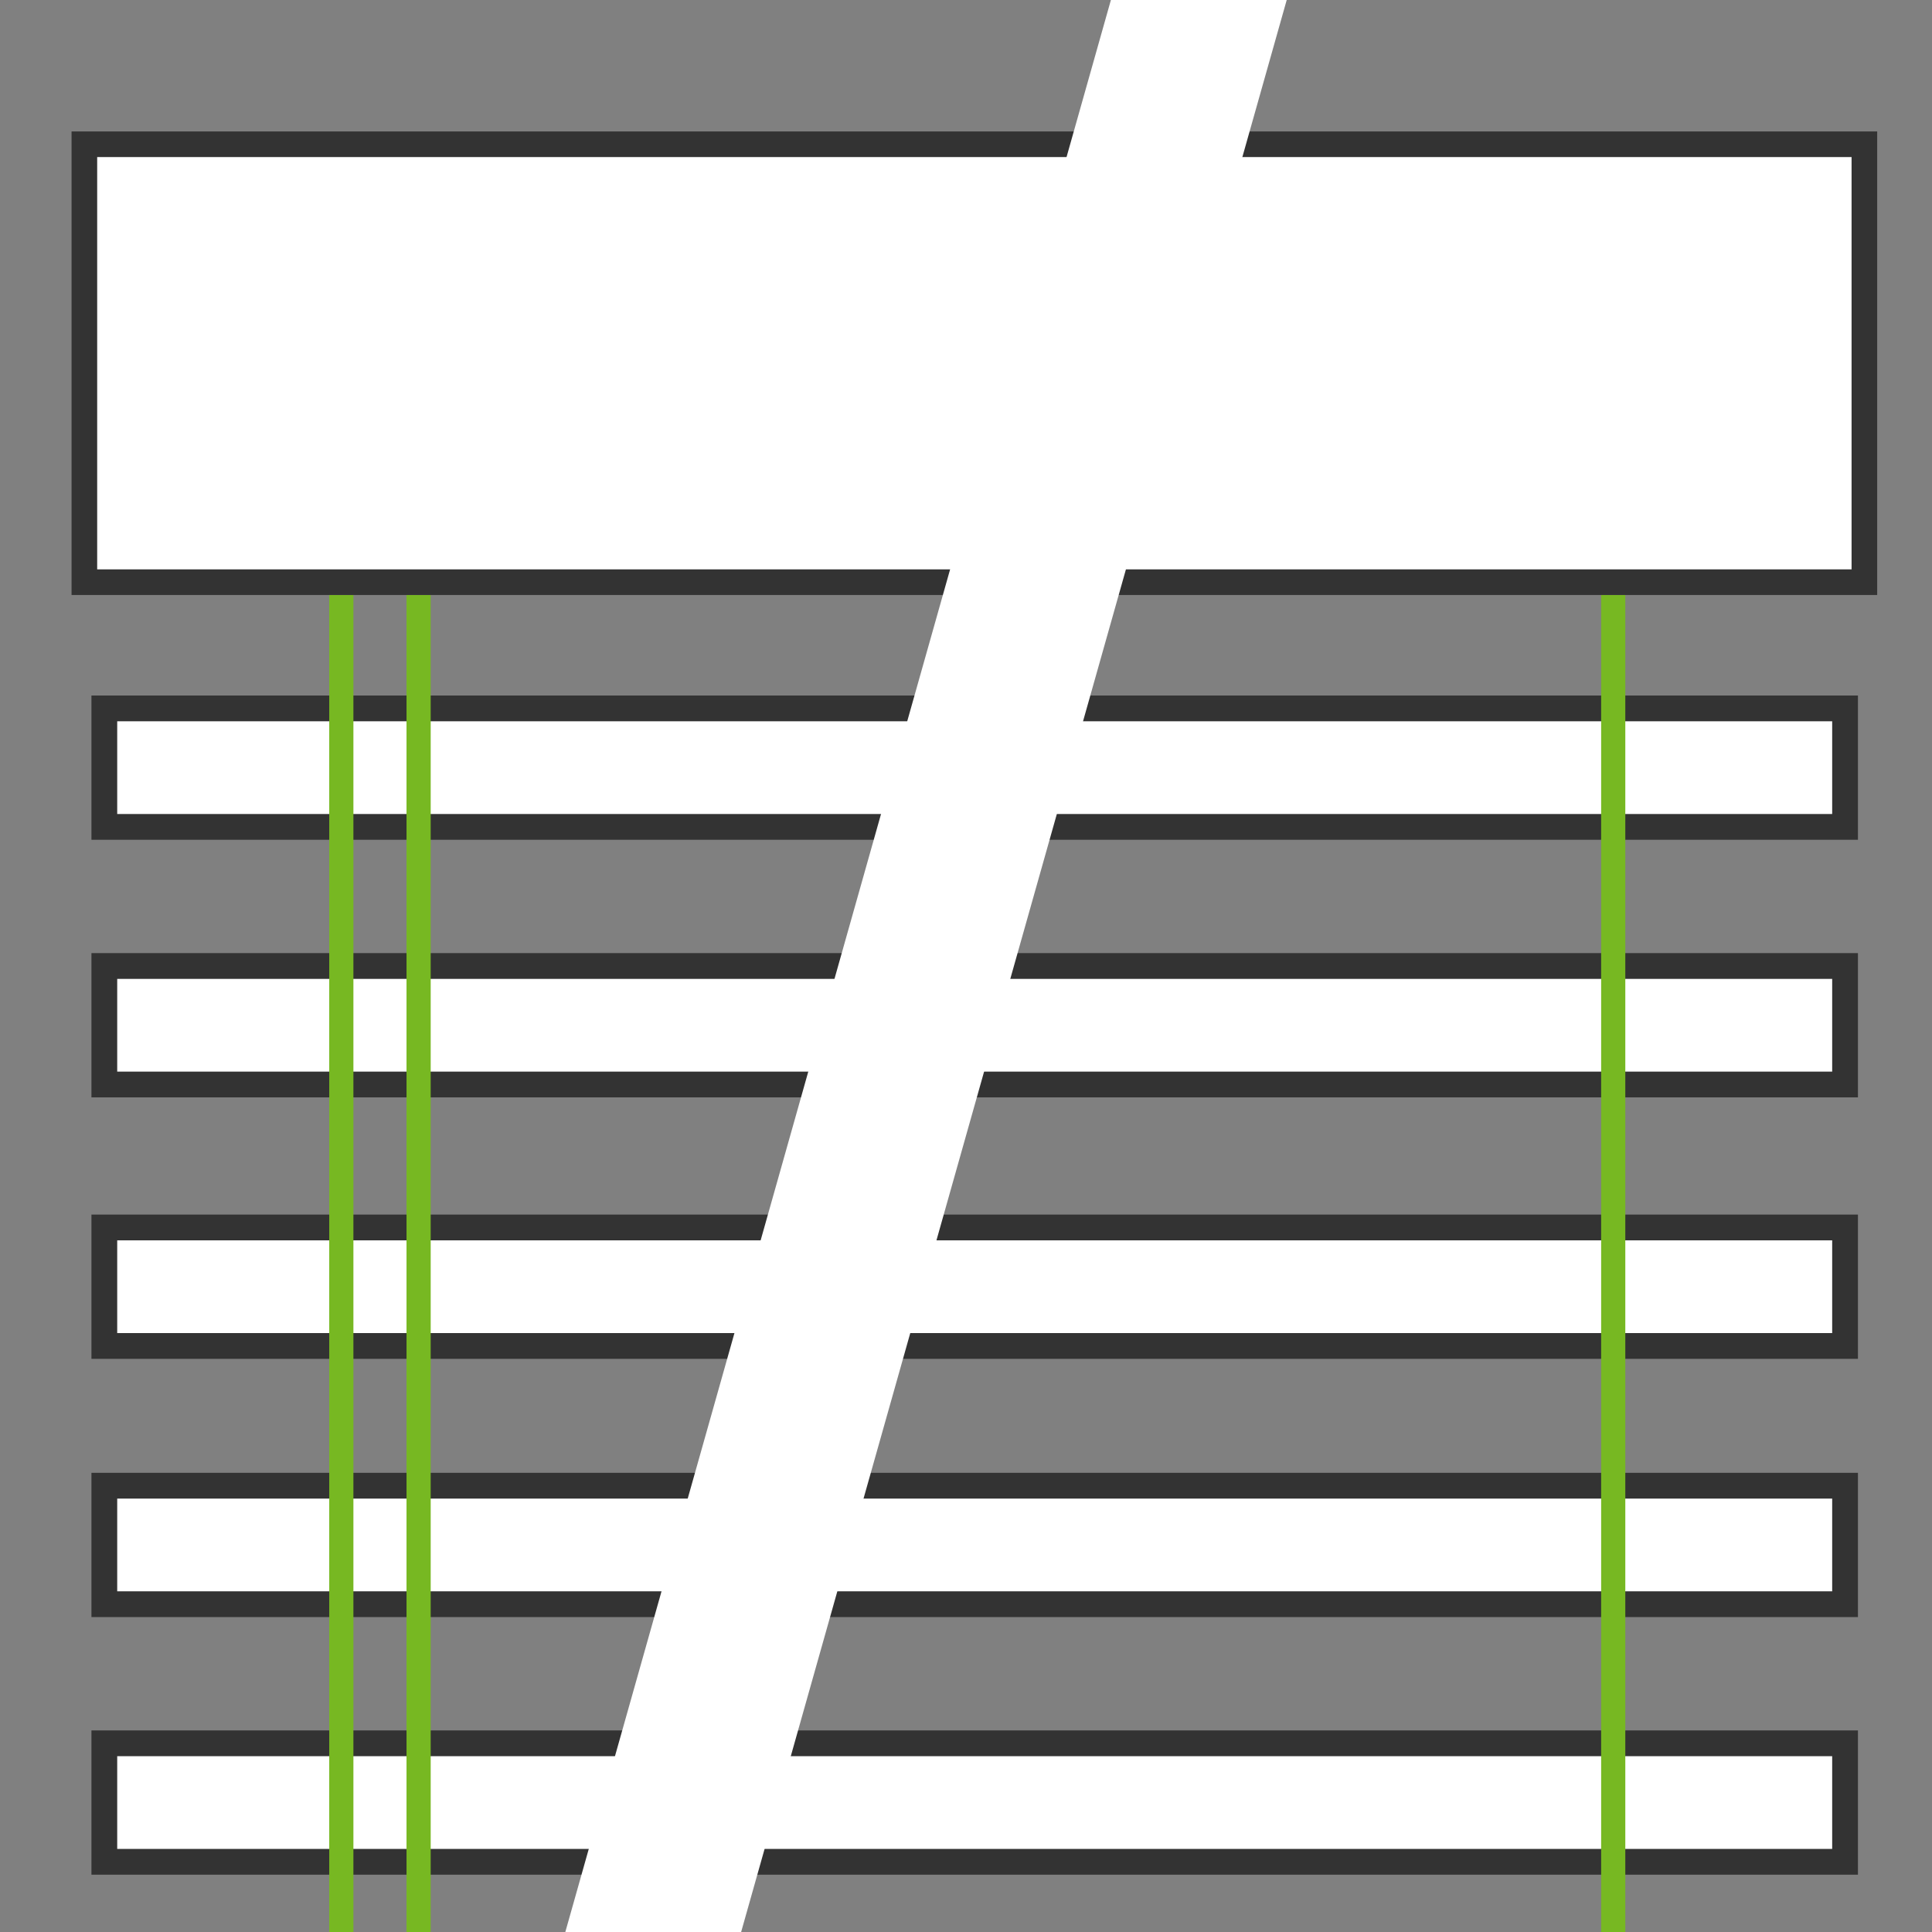
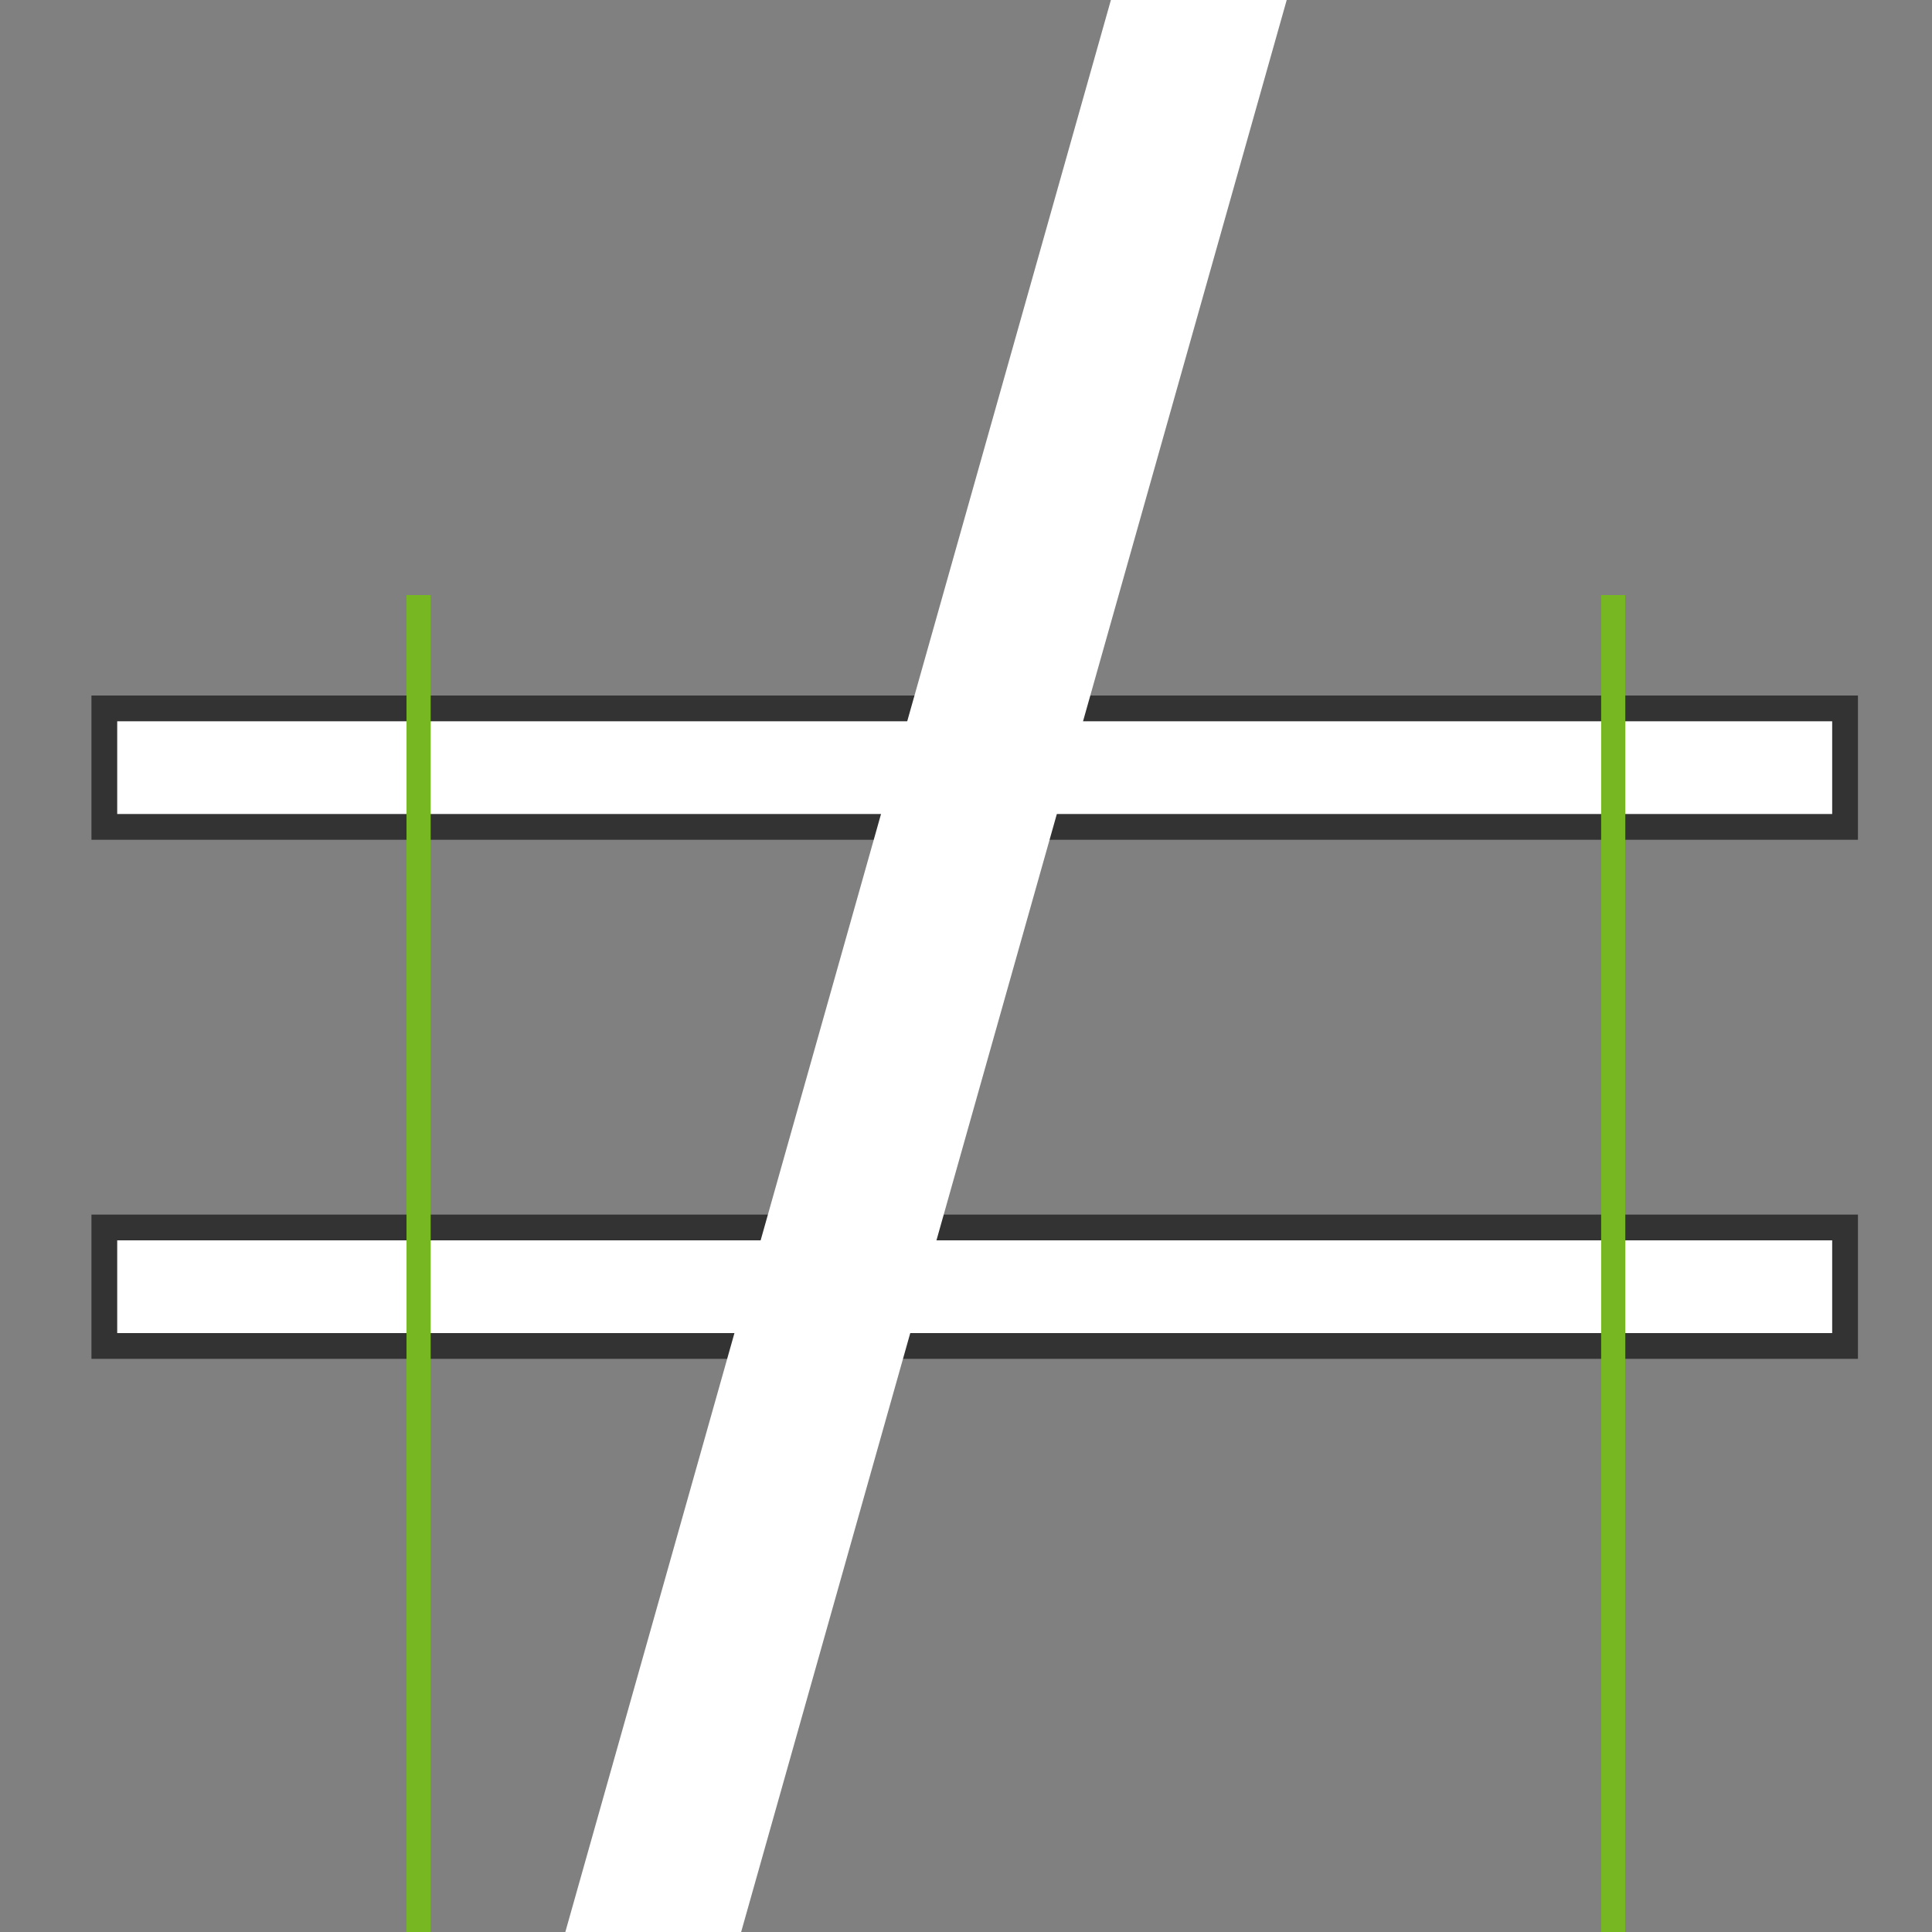
<svg xmlns="http://www.w3.org/2000/svg" version="1.1" id="choix_manoeuvre" x="0px" y="0px" viewBox="0 0 300 300" style="enable-background:new 0 0 300 300;" xml:space="preserve">
  <rect x="0" y="0" width="300" height="300" fill="#808080" stroke="none" />
  <g id="ven_50">
    <g id="base">
      <g>
        <g id="lames_20_">
          <rect x="16.2" y="110" style="fill:#FFFFFF;stroke:#333333;stroke-width:4;stroke-miterlimit:10;" width="270.3" height="18.4" />
-           <rect x="16.2" y="150" style="fill:#FFFFFF;stroke:#333333;stroke-width:4;stroke-miterlimit:10;" width="270.3" height="18.4" />
          <rect x="16.2" y="190.6" style="fill:#FFFFFF;stroke:#333333;stroke-width:4;stroke-miterlimit:10;" width="270.3" height="18.4" />
-           <rect x="16.2" y="230.7" style="fill:#FFFFFF;stroke:#333333;stroke-width:4;stroke-miterlimit:10;" width="270.3" height="18.4" />
-           <rect x="16.2" y="270.7" style="fill:#FFFFFF;stroke:#333333;stroke-width:4;stroke-miterlimit:10;" width="270.3" height="18.4" />
        </g>
-         <rect id="coffre" x="13.1" y="22.4" style="fill:#FFFFFF;stroke:#333333;stroke-width:3.979;stroke-miterlimit:10;" width="276.4" height="68" />
      </g>
      <polygon style="fill:#FFFFFF;" points="199.8,0 172.5,0 87.5,301 114.8,301   " />
    </g>
    <g id="cordons_gauche">
-       <line style="fill:none;stroke:#77B822;stroke-width:3.753;stroke-miterlimit:10;" x1="53" y1="92.4" x2="53" y2="300" />
      <line style="fill:none;stroke:#77B822;stroke-width:3.753;stroke-miterlimit:10;" x1="65" y1="92.4" x2="65" y2="300" />
      <line style="fill:none;stroke:#77B822;stroke-width:3.753;stroke-miterlimit:10;" x1="250.5" y1="92.4" x2="250.5" y2="300" />
    </g>
  </g>
</svg>